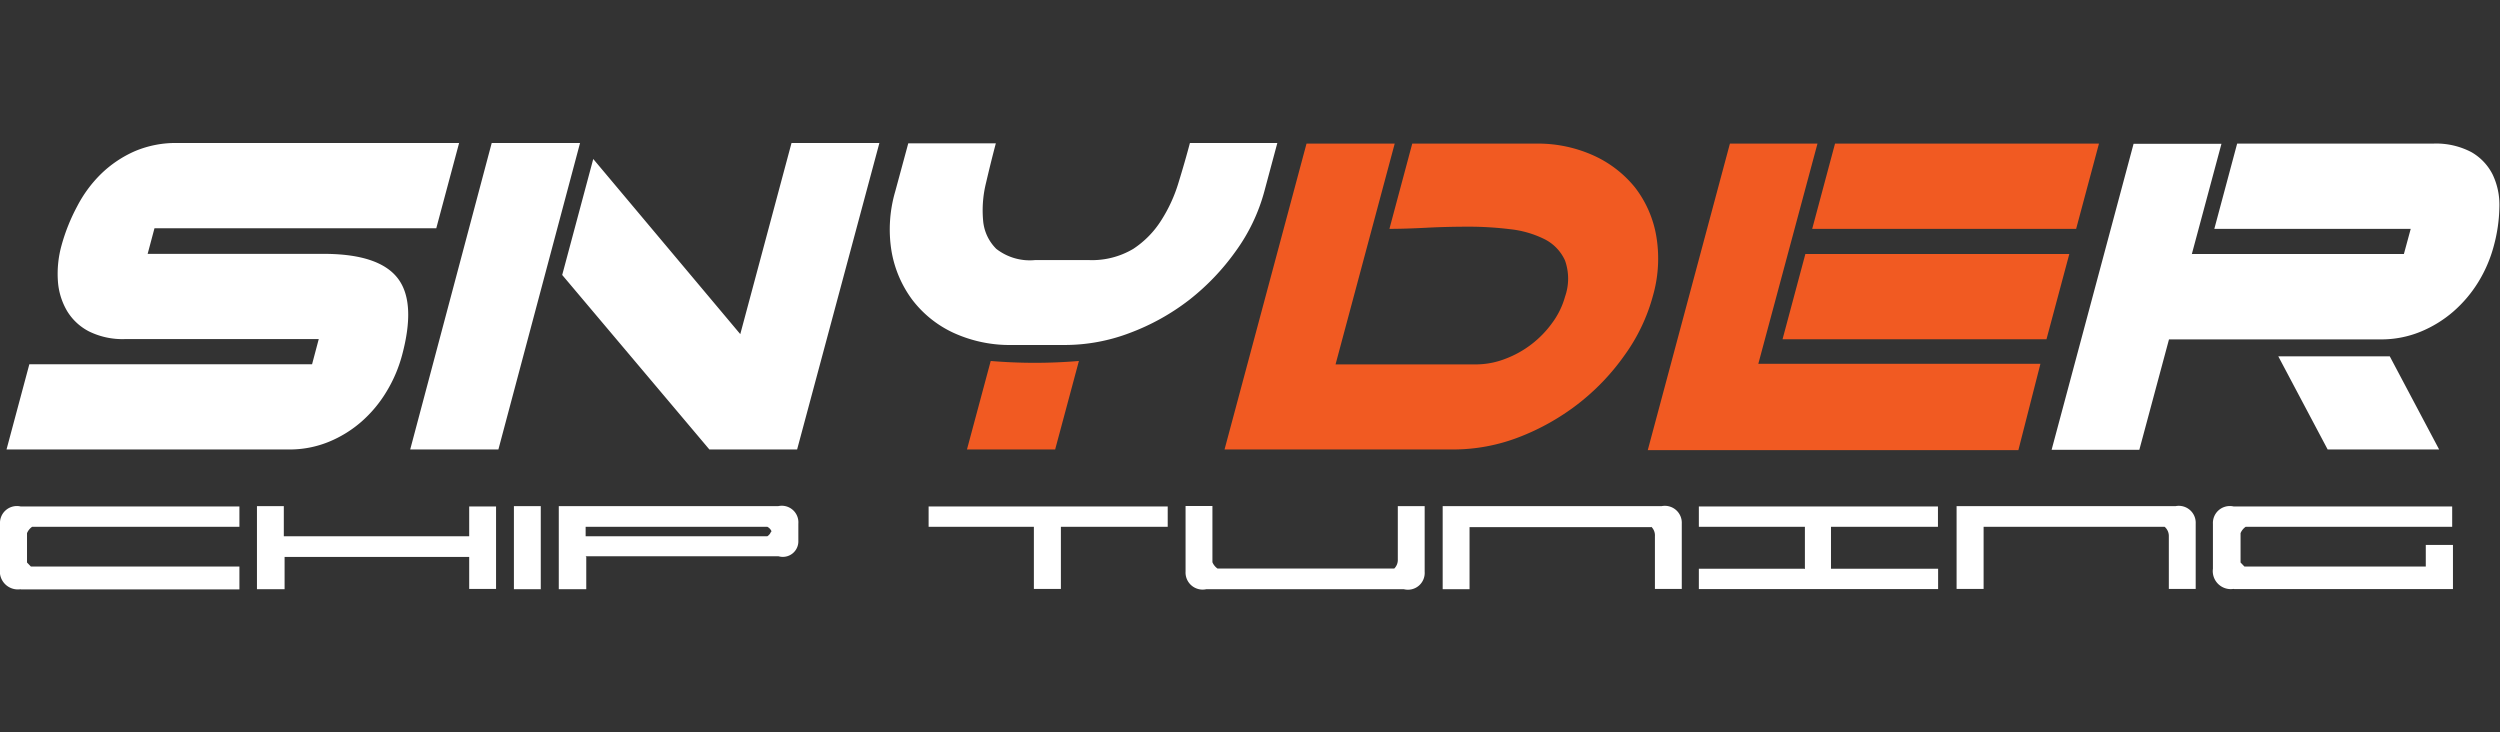
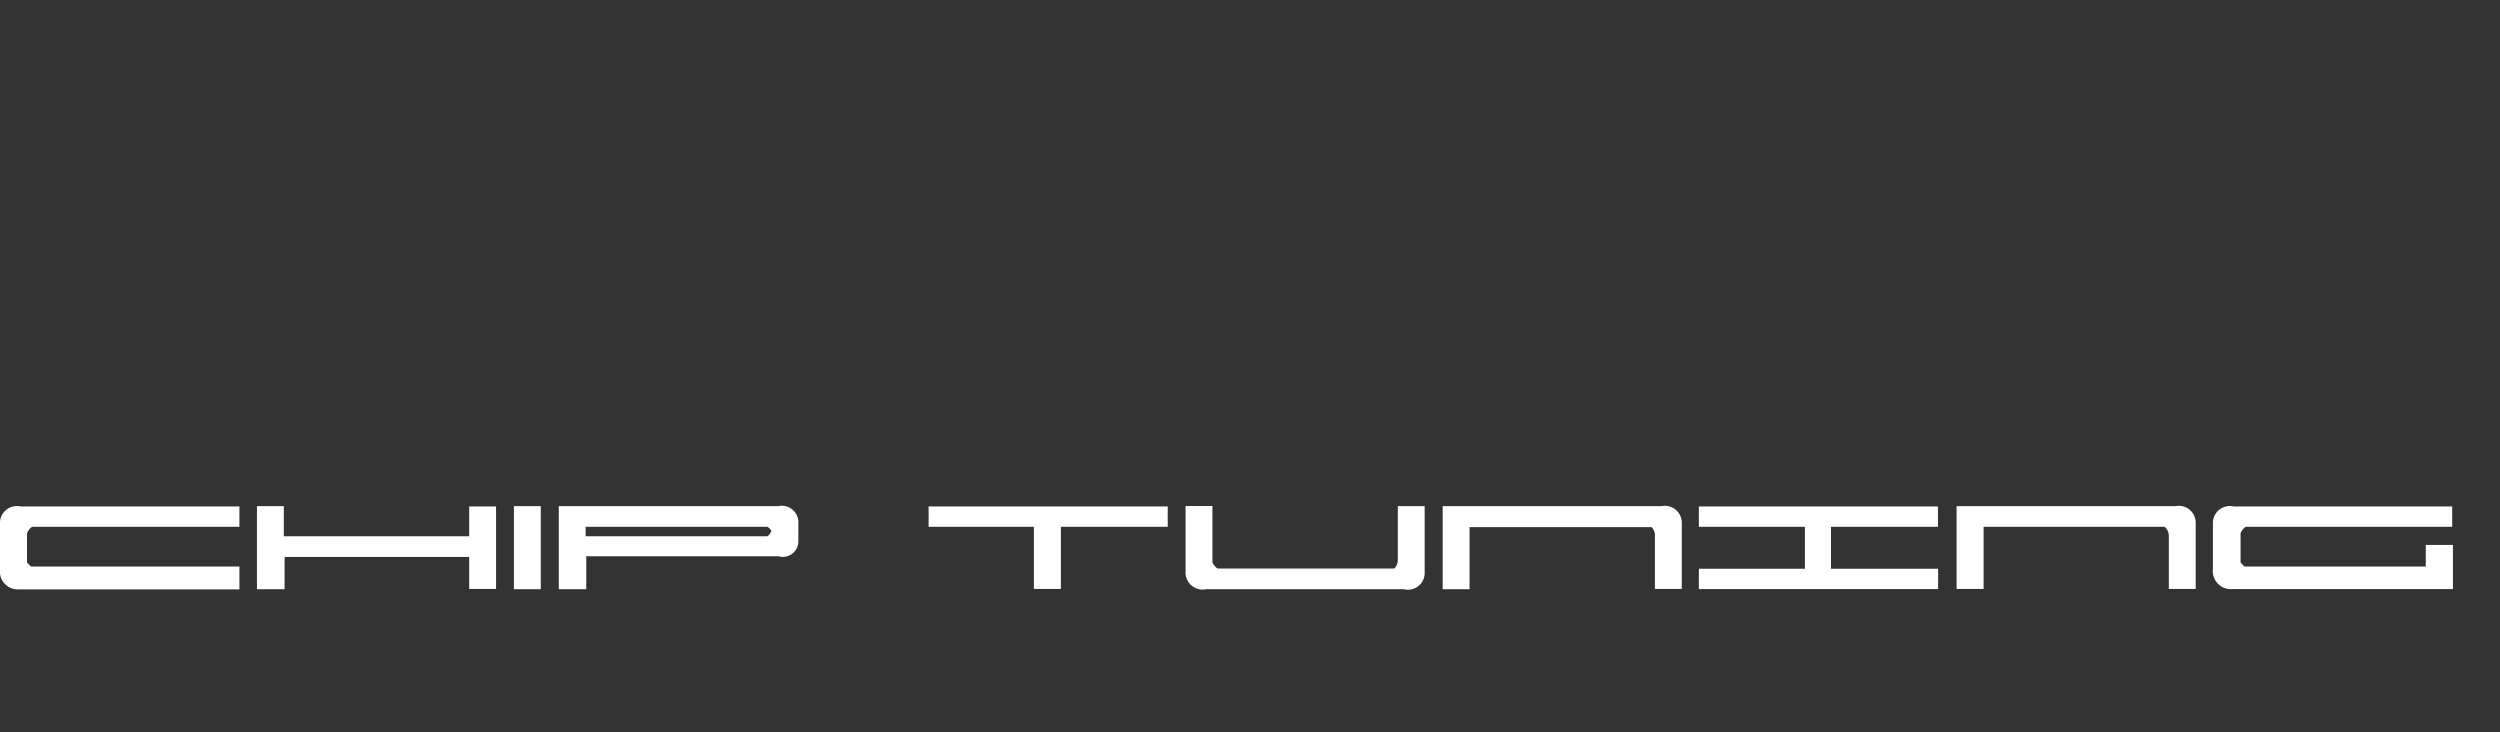
<svg xmlns="http://www.w3.org/2000/svg" viewBox="0 0 161.02 47.15">
  <rect x="0" y="0" width="161.02" height="47.15" fill="#333333" stroke="none" />
  <defs>
    <style>.a{fill:#fff;}.b{fill:#f15a22;}.c{fill:none;}</style>
  </defs>
  <title>snyder-logo_wht+orng_s</title>
  <path class="a" d="M9.91,42.92a1.16,1.16,0,0,1-1.33-1.3V38.71a1.09,1.09,0,0,1,1.33-1.12H24V38.9H10.65a0.93,0.93,0,0,0-.33.41V41.2l0.25,0.26H24v1.47H9.91Zm17-2.08v2.08H25.13V37.57h1.73v1.94H38.8V37.59h1.73V42.9H38.8V40.84H26.87Zm16.55,2.08H41.68V37.57h1.73v5.34Zm2.88-2.08v2.08H44.57V37.57H58.7A1.07,1.07,0,0,1,60,38.7v1.1a1,1,0,0,1-1.27,1H46.3Zm11.94-1.63A0.57,0.57,0,0,0,58,38.9H46.3v0.61H58A0.57,0.57,0,0,0,58.24,39.21Zm10.15-1.62H83.79V38.9H76.91v4H75.17v-4H68.39V37.59ZM98.61,41V37.57h1.73V41.8A1.08,1.08,0,0,1,99,42.92H86.27a1.1,1.1,0,0,1-1.33-1.14V37.56h1.73v3.62a0.93,0.93,0,0,0,.33.41H98.38A0.78,0.78,0,0,0,98.61,41Zm16.32-2.08H103.23v4h-1.73V37.57h14.1a1.09,1.09,0,0,1,1.3,1.12V42.9h-1.73V39.51A0.78,0.78,0,0,0,114.94,38.9Zm9.9,2.7V38.9H118V37.59h15.4V38.9h-6.89v2.7h6.9v1.31H118V41.6h6.78ZM148,38.9H136.34v4H134.6V37.57h14.1A1.09,1.09,0,0,1,150,38.7V42.9h-1.73V39.51A0.78,0.78,0,0,0,148,38.9Zm4.44,4a1.16,1.16,0,0,1-1.33-1.3V38.71a1.09,1.09,0,0,1,1.33-1.12h14.08V38.9H153.22a0.93,0.93,0,0,0-.33.41V41.2l0.25,0.26h11.68V40.07h1.75v2.84H152.48Z" transform="translate(-8.58 -4.97)" />
-   <path class="b" d="M78.07,28.22l-1.53,5.7H70.86l1.53-5.7A34.14,34.14,0,0,0,78.07,28.22Zm20.34-14H92.73L87.45,33.92H102.2a11.77,11.77,0,0,0,4.18-.78A15.06,15.06,0,0,0,110.2,31a14.62,14.62,0,0,0,3-3.13,11.77,11.77,0,0,0,1.84-3.84,8.7,8.7,0,0,0,.22-3.84,7.06,7.06,0,0,0-1.36-3.13A7.3,7.3,0,0,0,111.25,15a8.7,8.7,0,0,0-3.76-.78H99.54l-1.47,5.49q1,0,2.34-.07t2.72-.07a21.8,21.8,0,0,1,2.69.16,6.53,6.53,0,0,1,2.23.64,2.85,2.85,0,0,1,1.33,1.38,3.49,3.49,0,0,1,0,2.33,5.14,5.14,0,0,1-.82,1.68,6.57,6.57,0,0,1-3.05,2.33,5.23,5.23,0,0,1-1.85.35H94.6Zm27.23,0H120l-5.29,19.74,23.87,0L140,28.4H121.83Zm-2.25,12.6h17l1.47-5.49h-17Zm1.91-7.11h17l1.47-5.49h-17Z" transform="translate(-8.58 -4.97)" />
-   <path class="a" d="M18.53,19.67l-0.44,1.65H29.42q3.54,0,4.76,1.55t0.29,5a9,9,0,0,1-1,2.33,8.14,8.14,0,0,1-1.6,1.92,7.52,7.52,0,0,1-2.12,1.31,6.66,6.66,0,0,1-2.56.49H9l1.47-5.49H28.68l0.43-1.62H16.62a4.89,4.89,0,0,1-2.3-.49A3.54,3.54,0,0,1,12.9,25a4.36,4.36,0,0,1-.59-1.92,6.83,6.83,0,0,1,.24-2.33,12.13,12.13,0,0,1,1-2.49,8.17,8.17,0,0,1,1.55-2.1,7.37,7.37,0,0,1,2.16-1.45A6.74,6.74,0,0,1,20,14.18H38.15l-1.47,5.49H18.53Zm27.41-5.49H40.25L35,33.92h5.68Zm19.28,0H59.56l-3.3,12.31L46.79,15.21l-2,7.47,9.48,11.24h5.65ZM72.75,21a2.9,2.9,0,0,1-.85-1.83,7.36,7.36,0,0,1,.19-2.43q0.31-1.33.63-2.54H67.08L66.24,17.3A8.7,8.7,0,0,0,66,21.14a7.29,7.29,0,0,0,1.34,3.14A7.06,7.06,0,0,0,70,26.41a8.7,8.7,0,0,0,3.76.78h3.42a11.77,11.77,0,0,0,4.18-.78,14.61,14.61,0,0,0,3.81-2.12,15.08,15.08,0,0,0,3-3.14,11.78,11.78,0,0,0,1.84-3.84l0.84-3.13H85.22q-0.32,1.21-.73,2.54a9.67,9.67,0,0,1-1.11,2.43A6.06,6.06,0,0,1,81.57,21a5.19,5.19,0,0,1-2.88.72H75.26A3.52,3.52,0,0,1,72.75,21Zm77,0.34,1.91-7.11H146l-5.28,19.71h5.65l1.91-7.11h13.63a6.66,6.66,0,0,0,2.56-.49,7.64,7.64,0,0,0,2.12-1.3,8.24,8.24,0,0,0,1.61-1.9,8.69,8.69,0,0,0,1-2.33,10.11,10.11,0,0,0,.36-2.49,4.53,4.53,0,0,0-.43-2.1,3.44,3.44,0,0,0-1.37-1.45,4.86,4.86,0,0,0-2.48-.55H152.67l-1.47,5.49h12.65l-0.44,1.62H149.78Zm5.57,6.58,3.18,6h7.18l-3.18-6h-7.18Z" transform="translate(-8.58 -4.97)" />
  <rect class="c" x="79.45" y="45.03" width="2.13" height="2.13" rx="1.06" ry="1.06" />
-   <rect class="c" x="79.45" width="2.13" height="2.13" rx="1.06" ry="1.06" />
</svg>